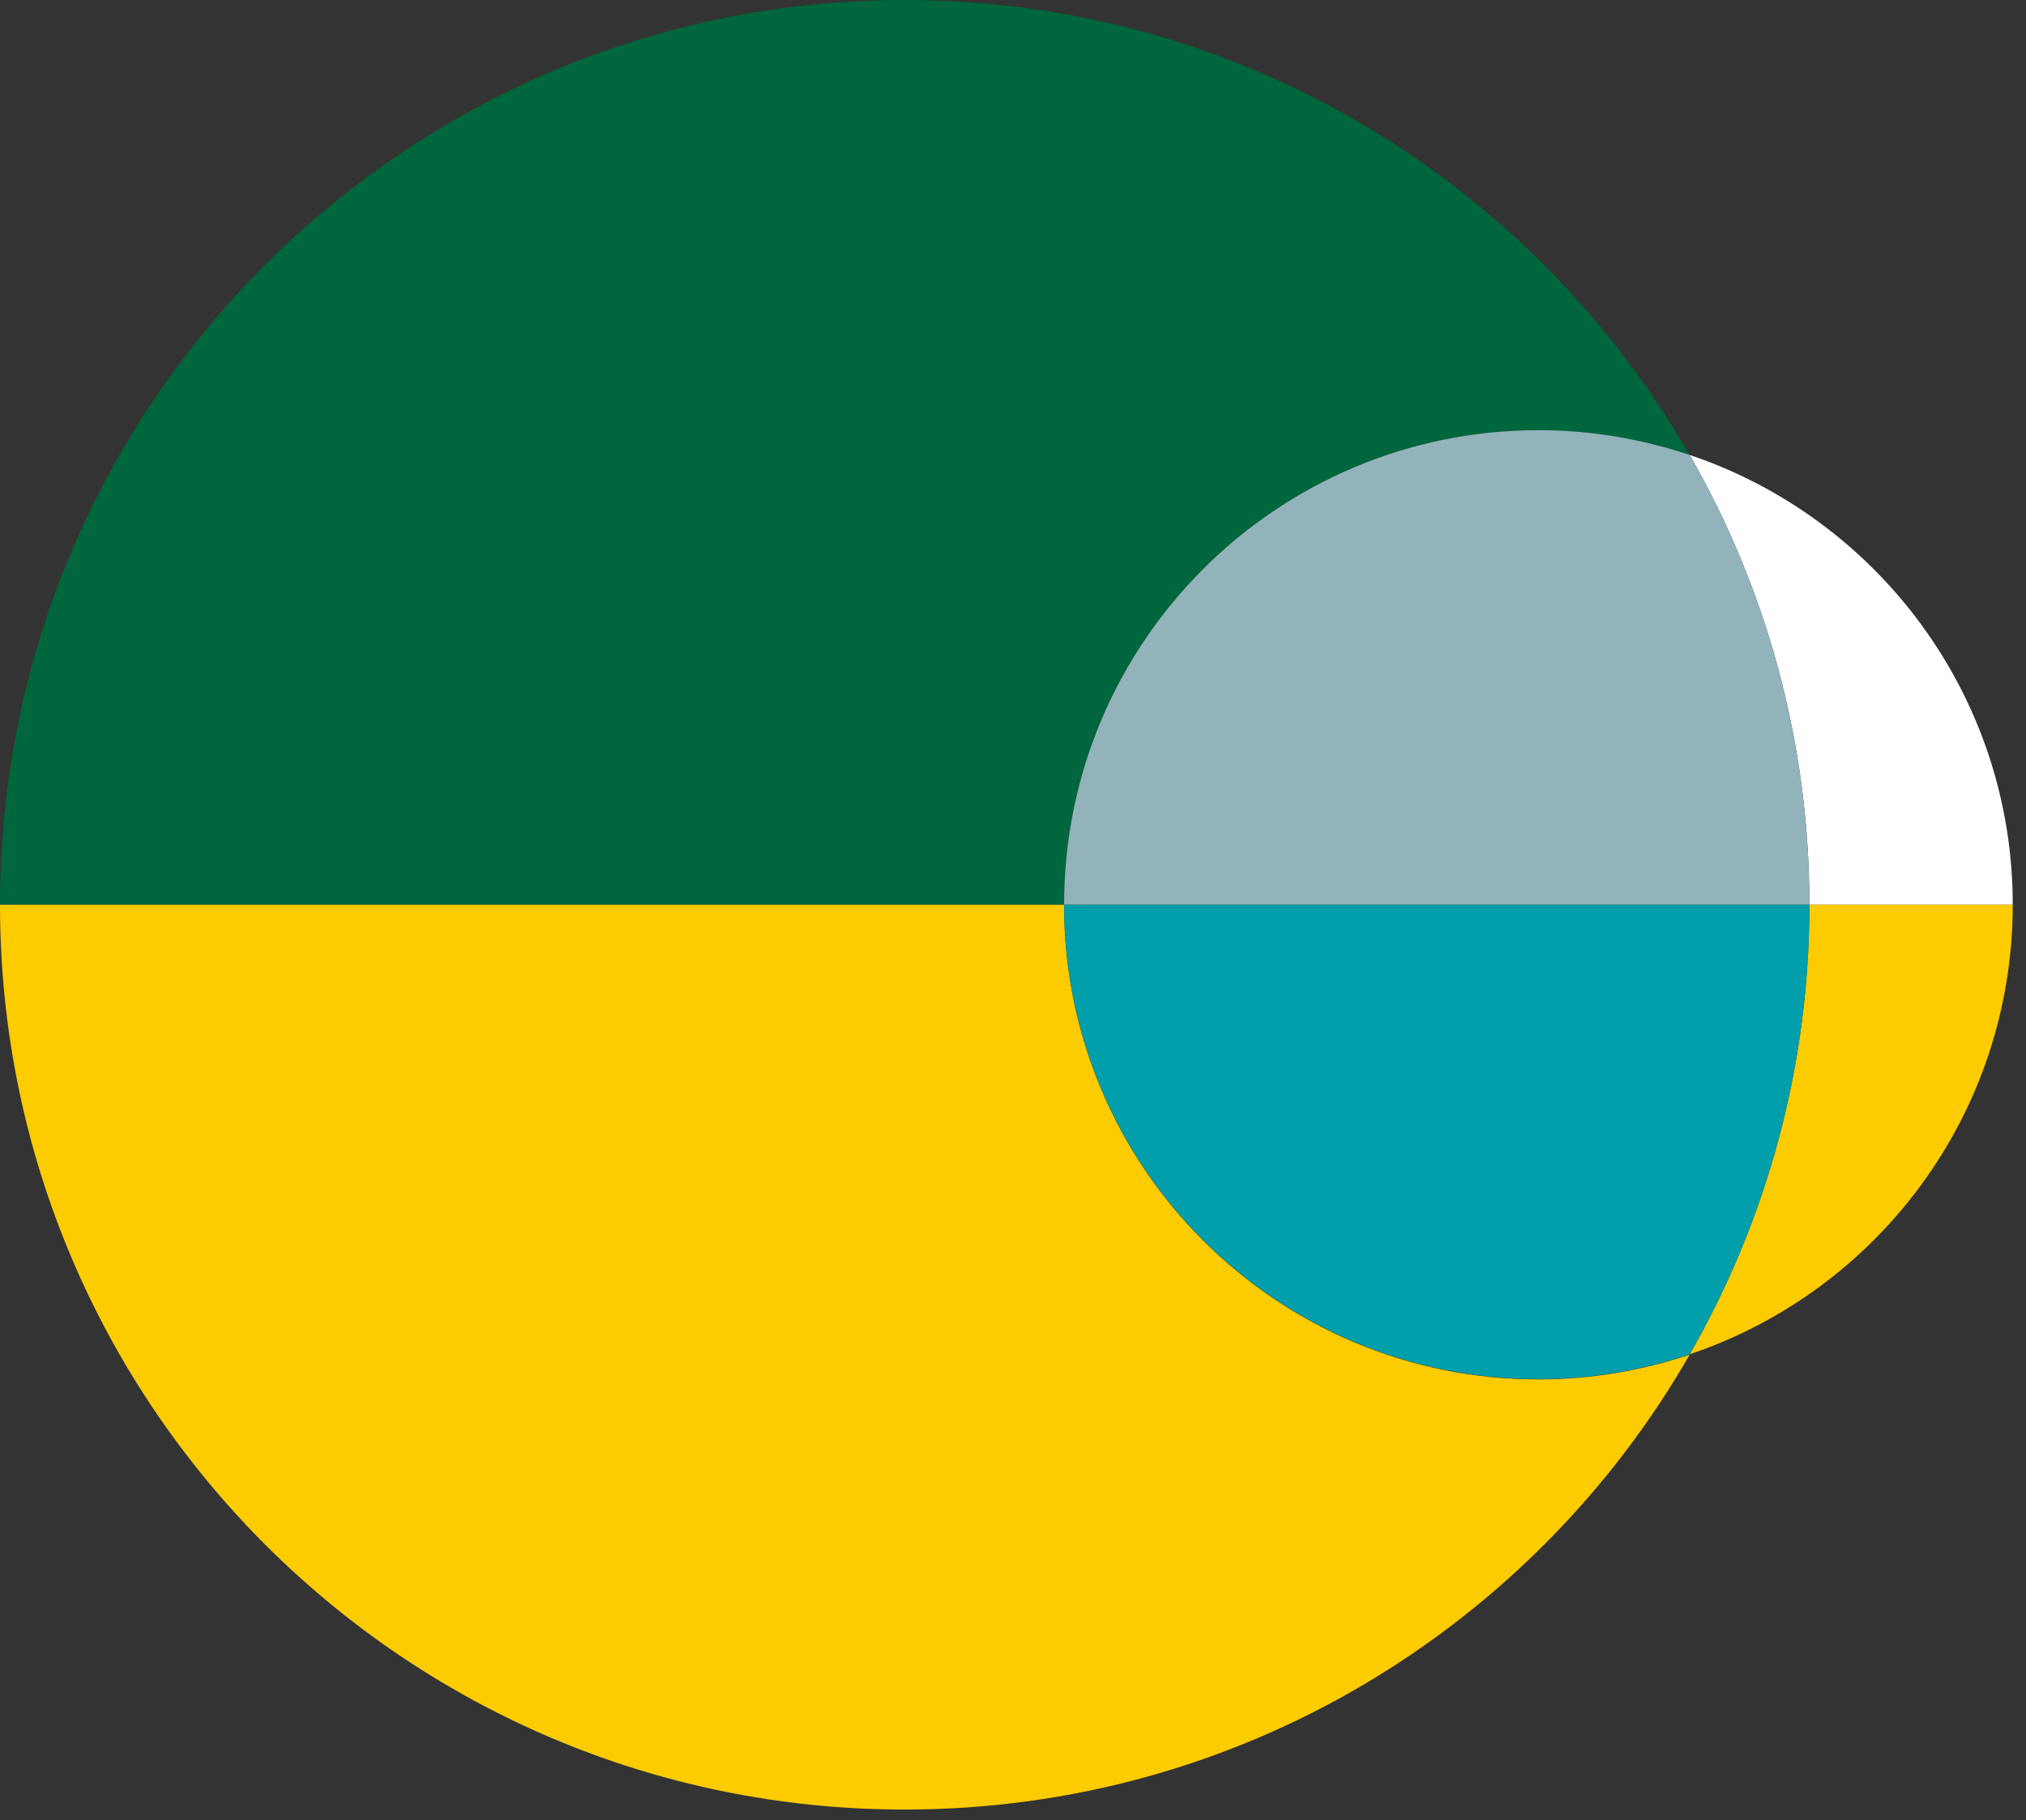
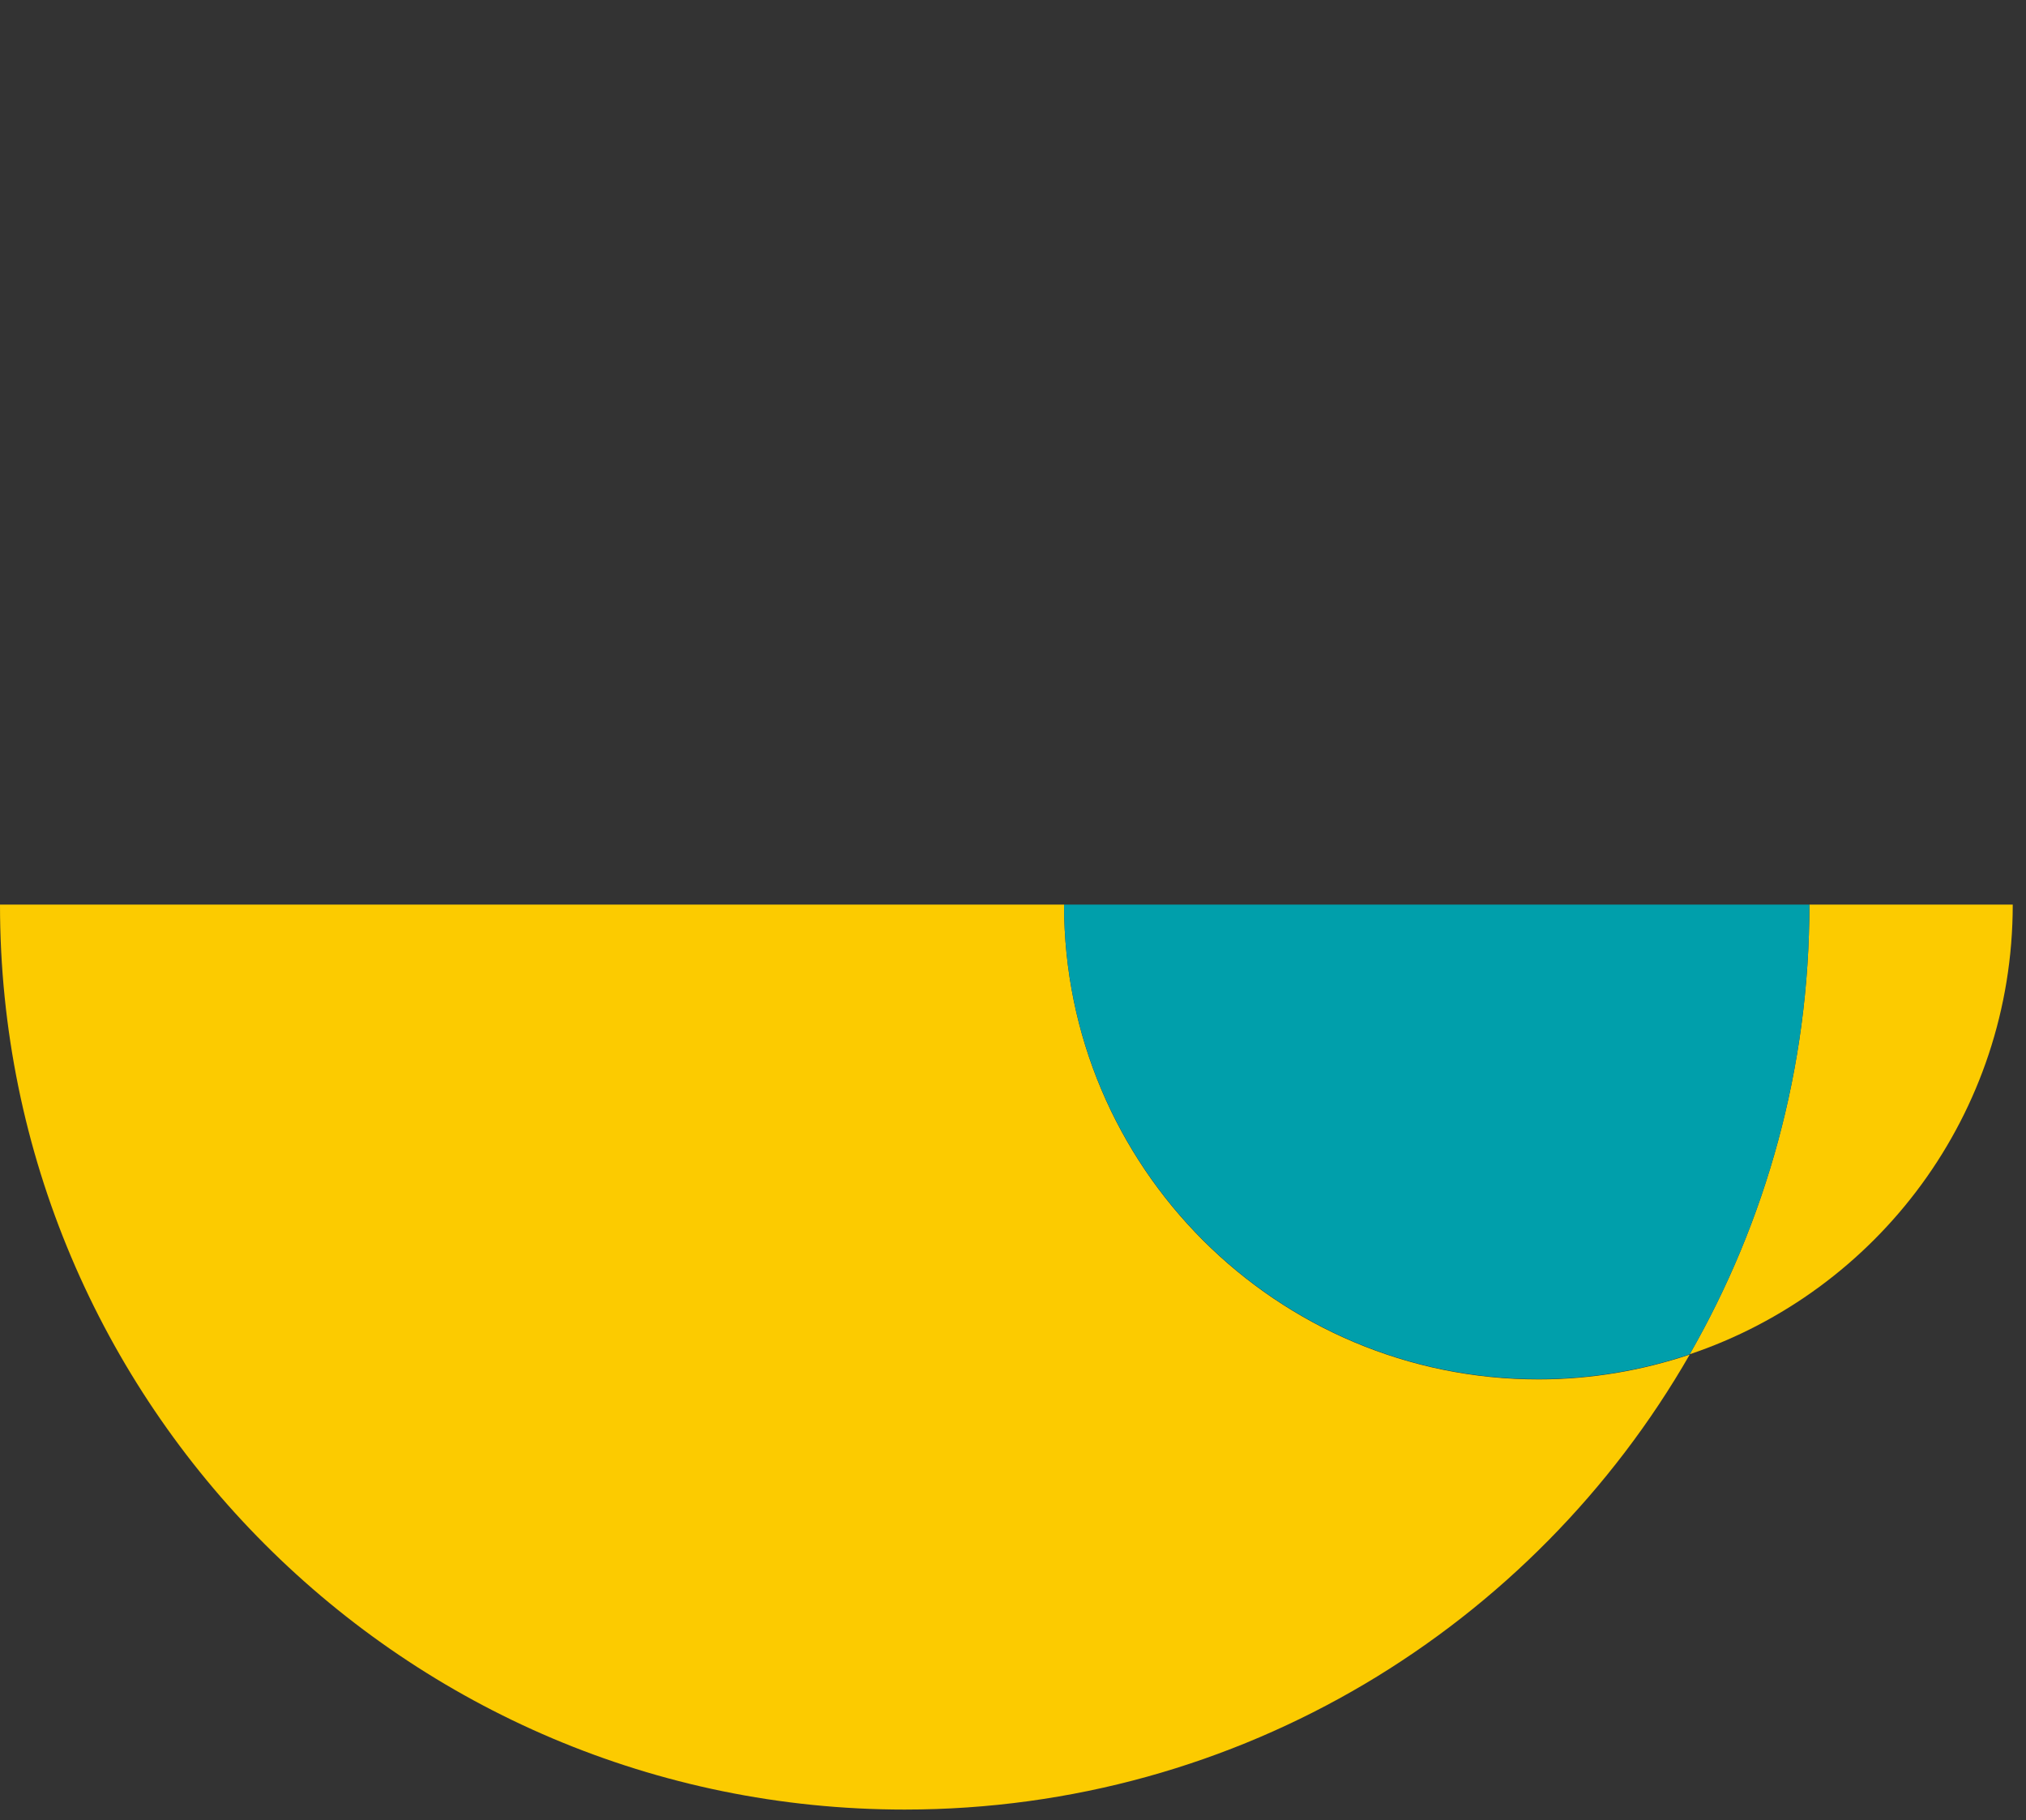
<svg xmlns="http://www.w3.org/2000/svg" width="138" height="124" viewBox="0 0 138 124" fill="none">
  <rect x="0" y="0" width="138" height="124" fill="#333333" stroke="none" />
  <g clip-path="url(#clip0_2_991)">
    <path d="M115.092 92.254C127.885 87.952 137.097 75.88 137.097 61.623H123.246C123.246 72.772 120.273 83.223 115.092 92.254Z" fill="#FCCB00" />
    <path d="M72.479 61.623H0C0 95.655 27.591 123.268 61.623 123.268C84.506 123.268 104.462 110.791 115.093 92.277C111.849 93.358 108.403 93.966 104.799 93.966C86.961 93.966 72.479 79.506 72.479 61.646" fill="#FCCB00" />
    <path d="M72.479 61.623C72.479 79.461 86.939 93.944 104.799 93.944C108.403 93.944 111.872 93.335 115.093 92.254C120.273 83.223 123.246 72.772 123.246 61.623H72.479Z" fill="#009FAB" />
-     <path d="M115.092 30.991C120.273 40.023 123.246 50.474 123.246 61.623H137.097C137.097 47.388 127.885 35.293 115.092 30.991Z" fill="white" />
-     <path d="M104.799 29.325C108.403 29.325 111.872 29.933 115.093 31.014C104.462 12.478 84.506 0 61.623 0C27.591 0 0 27.591 0 61.623H72.479C72.479 43.785 86.939 29.302 104.799 29.302" fill="#00663D" />
-     <path d="M72.479 61.623H123.246C123.246 50.474 120.273 40.024 115.093 30.992C111.849 29.911 108.403 29.303 104.799 29.303C86.961 29.303 72.479 43.763 72.479 61.623Z" fill="#93B3BA" />
  </g>
  <defs>
    <clipPath id="clip0_2_991">
      <rect width="137.12" height="123.268" fill="white" />
    </clipPath>
  </defs>
</svg>